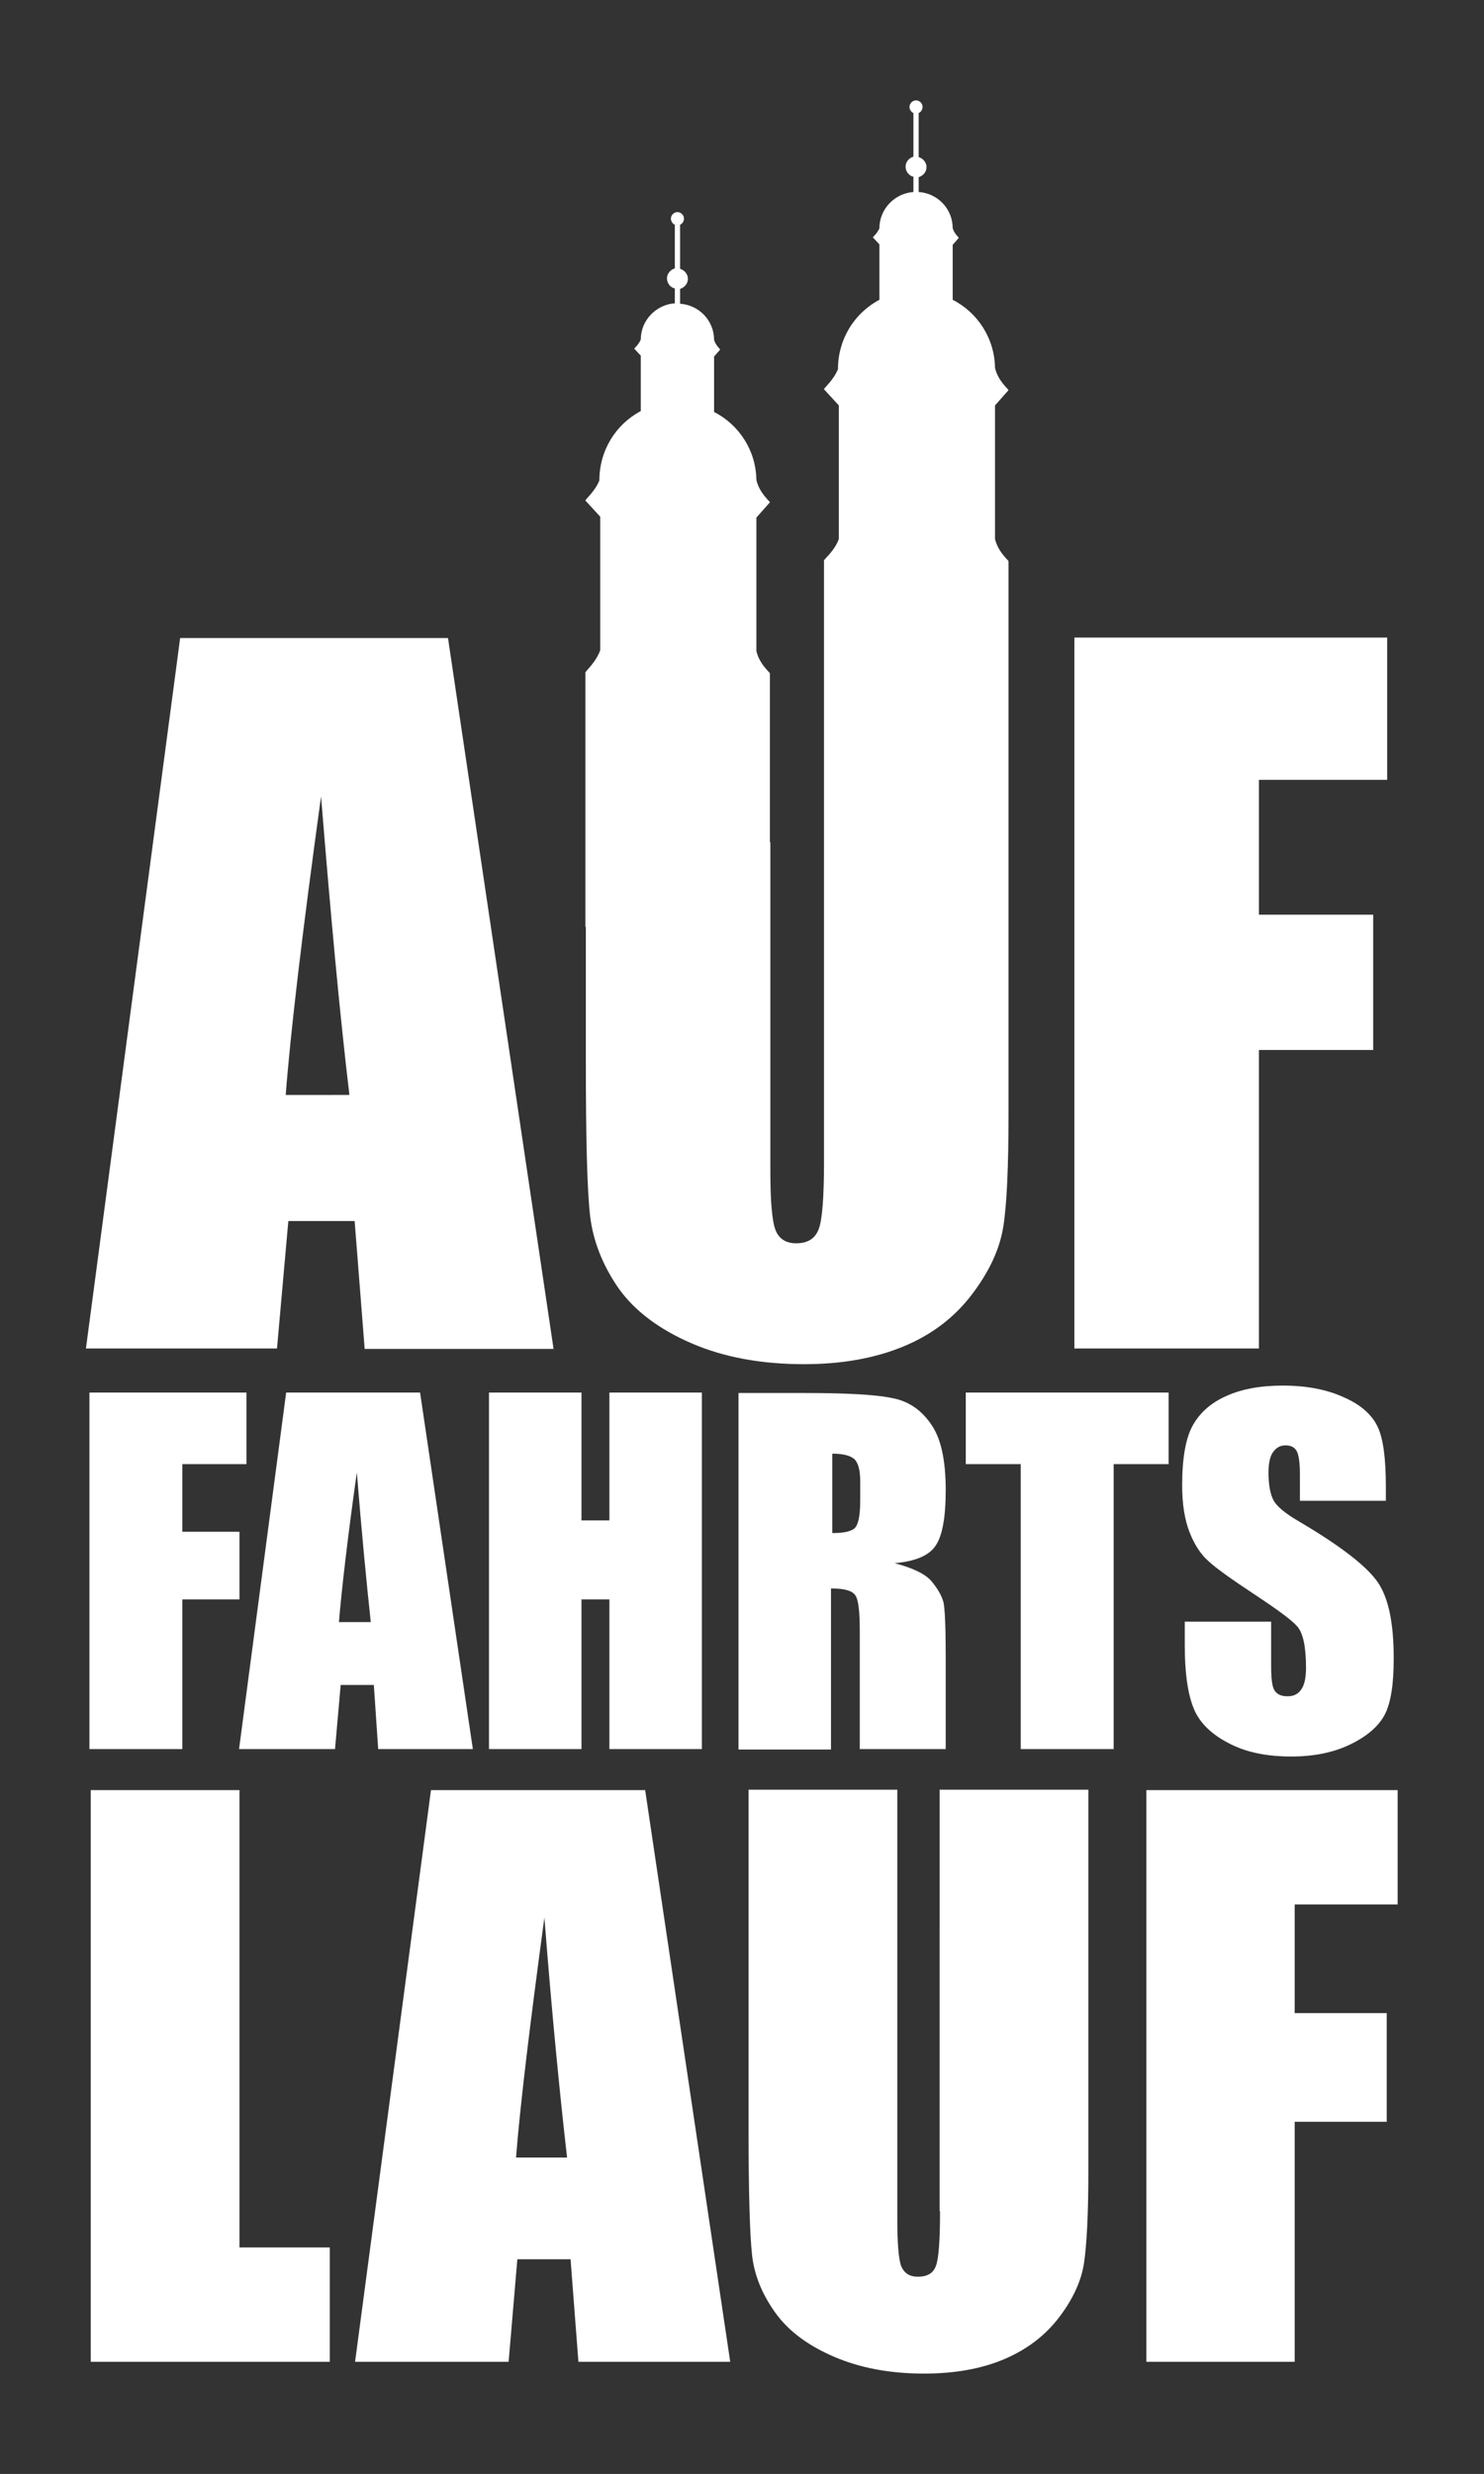
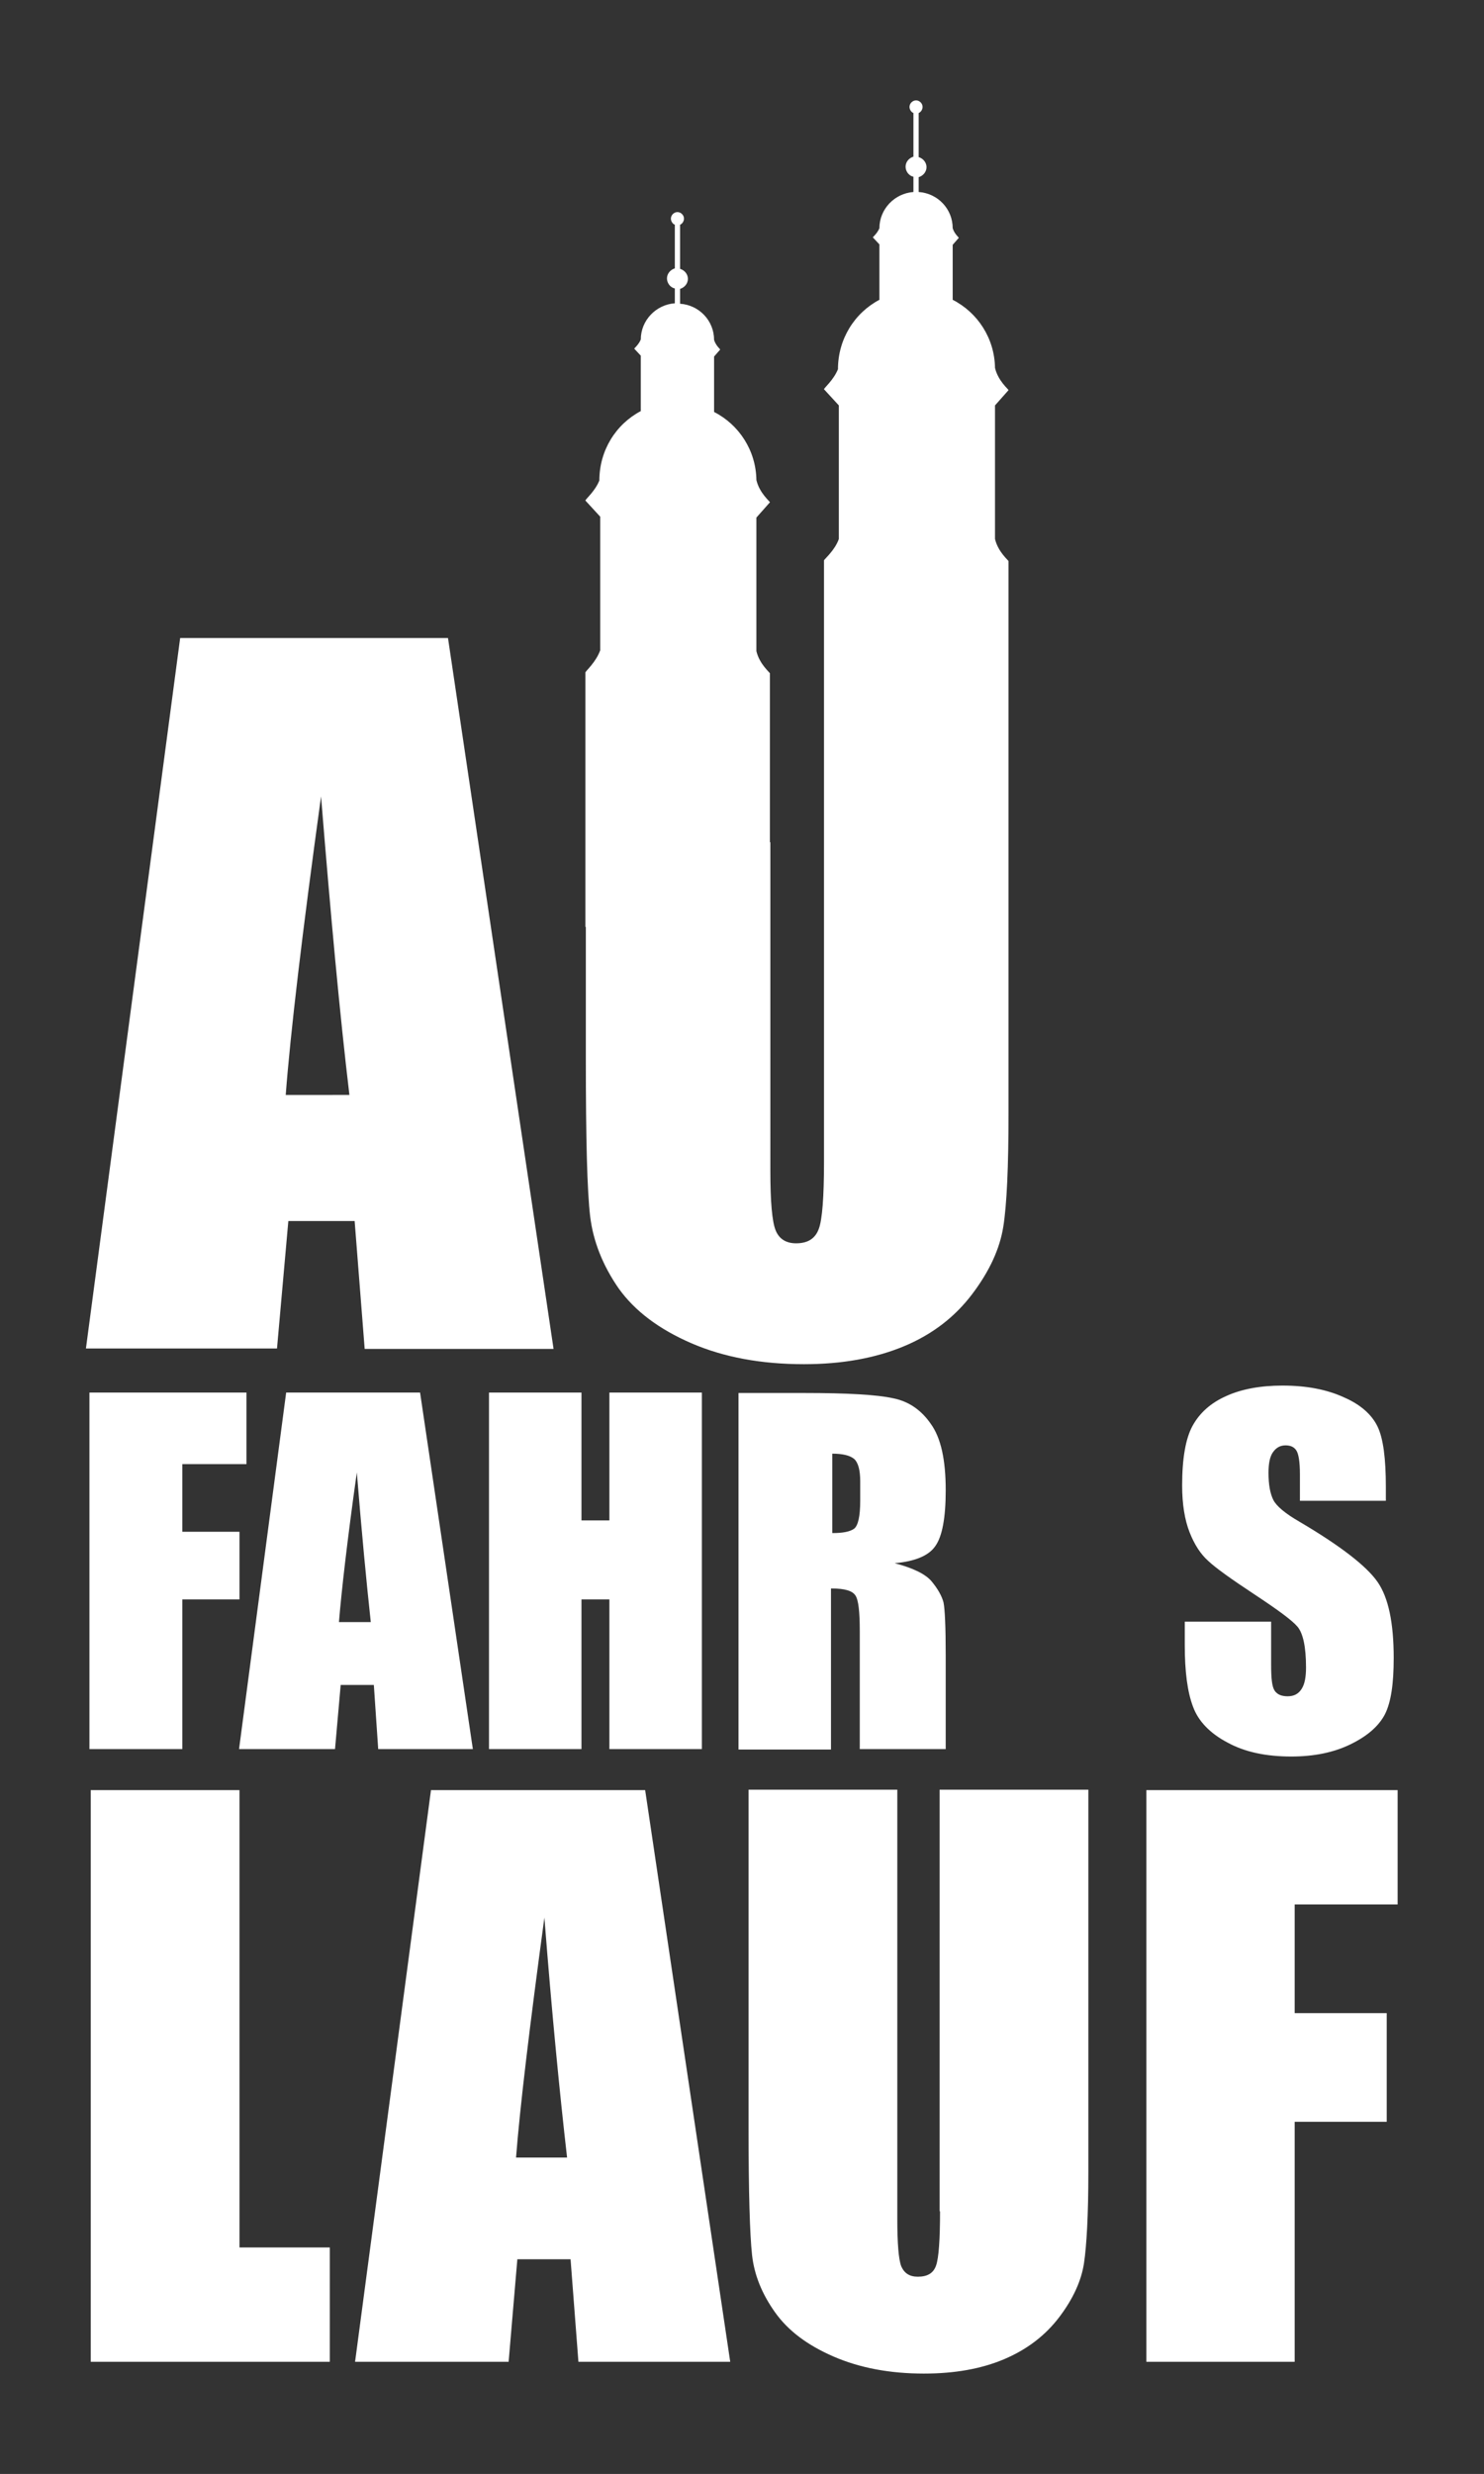
<svg xmlns="http://www.w3.org/2000/svg" version="1.1" id="Ebene_1" x="0px" y="0px" viewBox="0 0 340.2 566.9" style="enable-background:new 0 0 340.2 566.9;" xml:space="preserve">
  <rect x="0" y="0" width="340.2" height="566.9" fill="#333333" stroke="none" />
  <style type="text/css">
	.st0{fill:#FFFFFF;}
</style>
  <g>
    <polygon class="st0" points="54.9,410.2 20.8,410.2 20.8,541.2 75.6,541.2 75.6,515 54.9,515  " />
    <path class="st0" d="M215.5,506.7c0,6.5-0.3,10.7-0.9,12.4c-0.6,1.8-2,2.6-4.2,2.6c-1.9,0-3.1-0.8-3.8-2.4c-0.6-1.6-0.9-5.2-0.9-11   v-98.2h-34.1v77.5c0,14.8,0.3,24.5,0.8,29.1c0.5,4.6,2.3,9,5.3,13.2c3,4.2,7.4,7.5,13.4,10.1c6,2.6,12.9,3.9,20.7,3.9   c7.1,0,13.2-1.1,18.4-3.3c5.2-2.2,9.4-5.4,12.6-9.6c3.2-4.2,5.1-8.4,5.7-12.4c0.6-4,1-11,1-20.9v-87.6h-34.1V506.7z" />
    <polygon class="st0" points="320.4,436.4 320.4,410.2 262.8,410.2 262.8,541.2 296.8,541.2 296.8,486.2 317.9,486.2 317.9,461.3    296.8,461.3 296.8,436.4  " />
    <path class="st0" d="M98.8,410.2l-17.4,131h35.2l2-23.5h12.2l1.8,23.5h34.8l-19.5-131H98.8z M118.3,494.4c0.9-11.6,3.1-29.9,6.5-55   c1.7,21.8,3.5,40.2,5.2,55H118.3z" />
    <polygon class="st0" points="112.1,319.1 112.1,400.8 133.3,400.8 133.3,366.5 139.7,366.5 139.7,400.8 160.9,400.8 160.9,319.1    139.7,319.1 139.7,348.4 133.3,348.4 133.3,319.1  " />
    <path class="st0" d="M271.6,371.6v5.3c0,6.1,0.6,10.8,1.9,14.2c1.2,3.3,3.9,6.1,7.9,8.2c4,2.2,8.9,3.2,14.6,3.2   c5.2,0,9.7-0.9,13.6-2.8c3.9-1.9,6.5-4.2,7.9-6.9c1.4-2.8,2-7,2-12.9c0-8-1.2-13.8-3.7-17.4c-2.5-3.6-8.4-8.2-17.9-13.8   c-3.3-1.9-5.3-3.6-6-5c-0.7-1.4-1.1-3.4-1.1-6.2c0-2.1,0.3-3.7,1-4.7c0.7-1,1.6-1.6,2.9-1.6c1.2,0,2,0.4,2.5,1.2   c0.5,0.8,0.8,2.6,0.8,5.4v6.1h19.7v-3.2c0-6.5-0.6-11.1-1.9-13.8c-1.3-2.7-3.8-5-7.7-6.7c-3.9-1.8-8.6-2.7-14.1-2.7   c-5,0-9.4,0.8-12.9,2.4c-3.6,1.6-6.1,3.9-7.7,6.8c-1.6,2.9-2.4,7.5-2.4,13.7c0,4.3,0.6,7.9,1.7,10.7c1.1,2.8,2.5,5,4.3,6.6   c1.7,1.6,5.2,4.1,10.5,7.6c5.3,3.5,8.6,5.9,9.9,7.4c1.3,1.5,2,4.6,2,9.4c0,2.2-0.3,3.8-1,4.9c-0.7,1.1-1.7,1.7-3.2,1.7   c-1.4,0-2.4-0.4-3-1.3c-0.6-0.9-0.8-2.8-0.8-5.9v-9.9H271.6z" />
    <path class="st0" d="M86.7,400.8h21.7l-12.1-81.7H65.6l-10.8,81.7h22l1.3-14.7h7.6L86.7,400.8z M77.7,371.7   c0.6-7.2,1.9-18.7,4.1-34.3c1.1,13.6,2.2,25.1,3.2,34.3H77.7z" />
-     <polygon class="st0" points="267.9,319.1 221.4,319.1 221.4,335.5 234,335.5 234,400.8 255.3,400.8 255.3,335.5 267.9,335.5  " />
    <path class="st0" d="M190.7,364c2.9,0,4.7,0.5,5.4,1.6c0.7,1,1,3.8,1,8.1v27.1h19.7v-21.5c0-6.6-0.2-10.6-0.5-12.1   c-0.4-1.5-1.3-3.1-2.7-4.8c-1.4-1.7-4.3-3.1-8.5-4.2c4.6-0.4,7.8-1.7,9.3-3.9c1.6-2.2,2.4-6.5,2.4-12.8c0-7-1.1-12-3.4-15.2   c-2.2-3.2-5.1-5.2-8.7-5.9c-3.6-0.8-10.3-1.2-20.4-1.2h-15v81.7h21.2V364z M190.7,333.1c2.5,0,4.1,0.4,5.1,1.2   c0.9,0.8,1.4,2.5,1.4,5.1v4.5c0,3.6-0.5,5.7-1.4,6.4c-1,0.7-2.6,1-5,1V333.1z" />
    <polygon class="st0" points="41.8,366.5 54.9,366.5 54.9,351 41.8,351 41.8,335.5 56.5,335.5 56.5,319.1 20.5,319.1 20.5,400.8    41.8,400.8  " />
-     <polygon class="st0" points="288.6,240.6 314.8,240.6 314.8,209.6 288.6,209.6 288.6,178.7 318,178.7 318,146.1 246.3,146.1    246.3,309 288.6,309  " />
    <path class="st0" d="M66.1,279.8h15.2l2.3,29.3h43.3l-24.2-162.9H41.3L19.7,309h43.8L66.1,279.8z M73.6,182.5   c2.2,27.2,4.3,50,6.5,68.4H65.5C66.6,236.5,69.3,213.7,73.6,182.5z" />
    <path class="st0" d="M134.2,154.1c0,1.8,0,58.3,0,58.3l0.1,0v30.2c0,18.4,0.3,30.4,1,36.2c0.7,5.7,2.9,11.2,6.5,16.4   c3.7,5.2,9.3,9.4,16.7,12.6c7.4,3.2,16,4.8,25.8,4.8c8.8,0,16.4-1.4,22.9-4.1c6.5-2.7,11.7-6.7,15.7-12c4-5.3,6.3-10.4,7.1-15.4   c0.8-5,1.2-13.7,1.2-26v-49.6V193v-64.4c0-0.2-2.4-2.1-3.1-5.1c0-2.6,0-20.1,0-30.6l3.1-3.5c0-0.2-2.4-2.1-3.1-5.1c0,0,0,0,0,0   c-0.1-6.8-4-12.7-9.7-15.6V56.1l1.4-1.6c0-0.1-1-0.9-1.4-2.2v0h0c0,0,0,0,0,0c0-4.4-3.4-8-7.8-8.3v-3.4c1-0.3,1.8-1.2,1.8-2.3   c0-1.1-0.8-2-1.8-2.3V25.9c0.5-0.2,0.9-0.8,0.9-1.4c0-0.8-0.7-1.5-1.5-1.5c-0.8,0-1.5,0.7-1.5,1.5c0,0.6,0.4,1.2,0.9,1.4v10   c-1,0.3-1.8,1.2-1.8,2.3c0,1.1,0.8,2.1,1.8,2.3V44c-4.3,0.3-7.8,3.9-7.8,8.3h0v0c-0.5,1.2-1.5,2-1.5,2.1l1.5,1.6v12.7   c-5.7,3-9.5,9-9.5,15.9c-1,2.5-3.2,4.3-3.2,4.6l3.4,3.7h0c0,10.7,0,28.9,0,30.6c-0.9,2.6-3.3,4.6-3.4,4.9c0,1.8,0,87.8,0,87.8l0,0   v50c0,8.1-0.4,13.3-1.2,15.4c-0.8,2.2-2.5,3.3-5.2,3.3c-2.3,0-3.9-1-4.7-3c-0.8-2-1.2-6.5-1.2-13.6V193h-0.1v-38.7   c0-0.2-2.4-2.1-3.1-5.1c0-2.6,0-20.1,0-30.6l3.1-3.5c0-0.2-2.4-2.1-3.1-5.1c0,0,0,0,0,0c-0.1-6.8-4-12.7-9.7-15.6V81.7l1.4-1.6   c0-0.1-1-0.9-1.4-2.2v0h0c0,0,0,0,0,0c0-4.4-3.4-8-7.8-8.3v-3.4c1-0.3,1.8-1.2,1.8-2.3c0-1.1-0.8-2-1.8-2.3V51.5   c0.5-0.2,0.9-0.8,0.9-1.4c0-0.8-0.7-1.5-1.5-1.5c-0.8,0-1.5,0.7-1.5,1.5c0,0.6,0.4,1.2,0.9,1.4v10c-1,0.3-1.8,1.2-1.8,2.3   c0,1.1,0.8,2.1,1.8,2.3v3.4c-4.3,0.3-7.8,3.9-7.8,8.3h0v0c-0.5,1.2-1.5,2-1.5,2.1l1.5,1.6v12.7c-5.7,3-9.5,9-9.5,15.9   c-1,2.5-3.2,4.3-3.2,4.6l3.4,3.7h0c0,10.7,0,28.9,0,30.6C136.6,151.8,134.2,153.8,134.2,154.1z" />
  </g>
</svg>